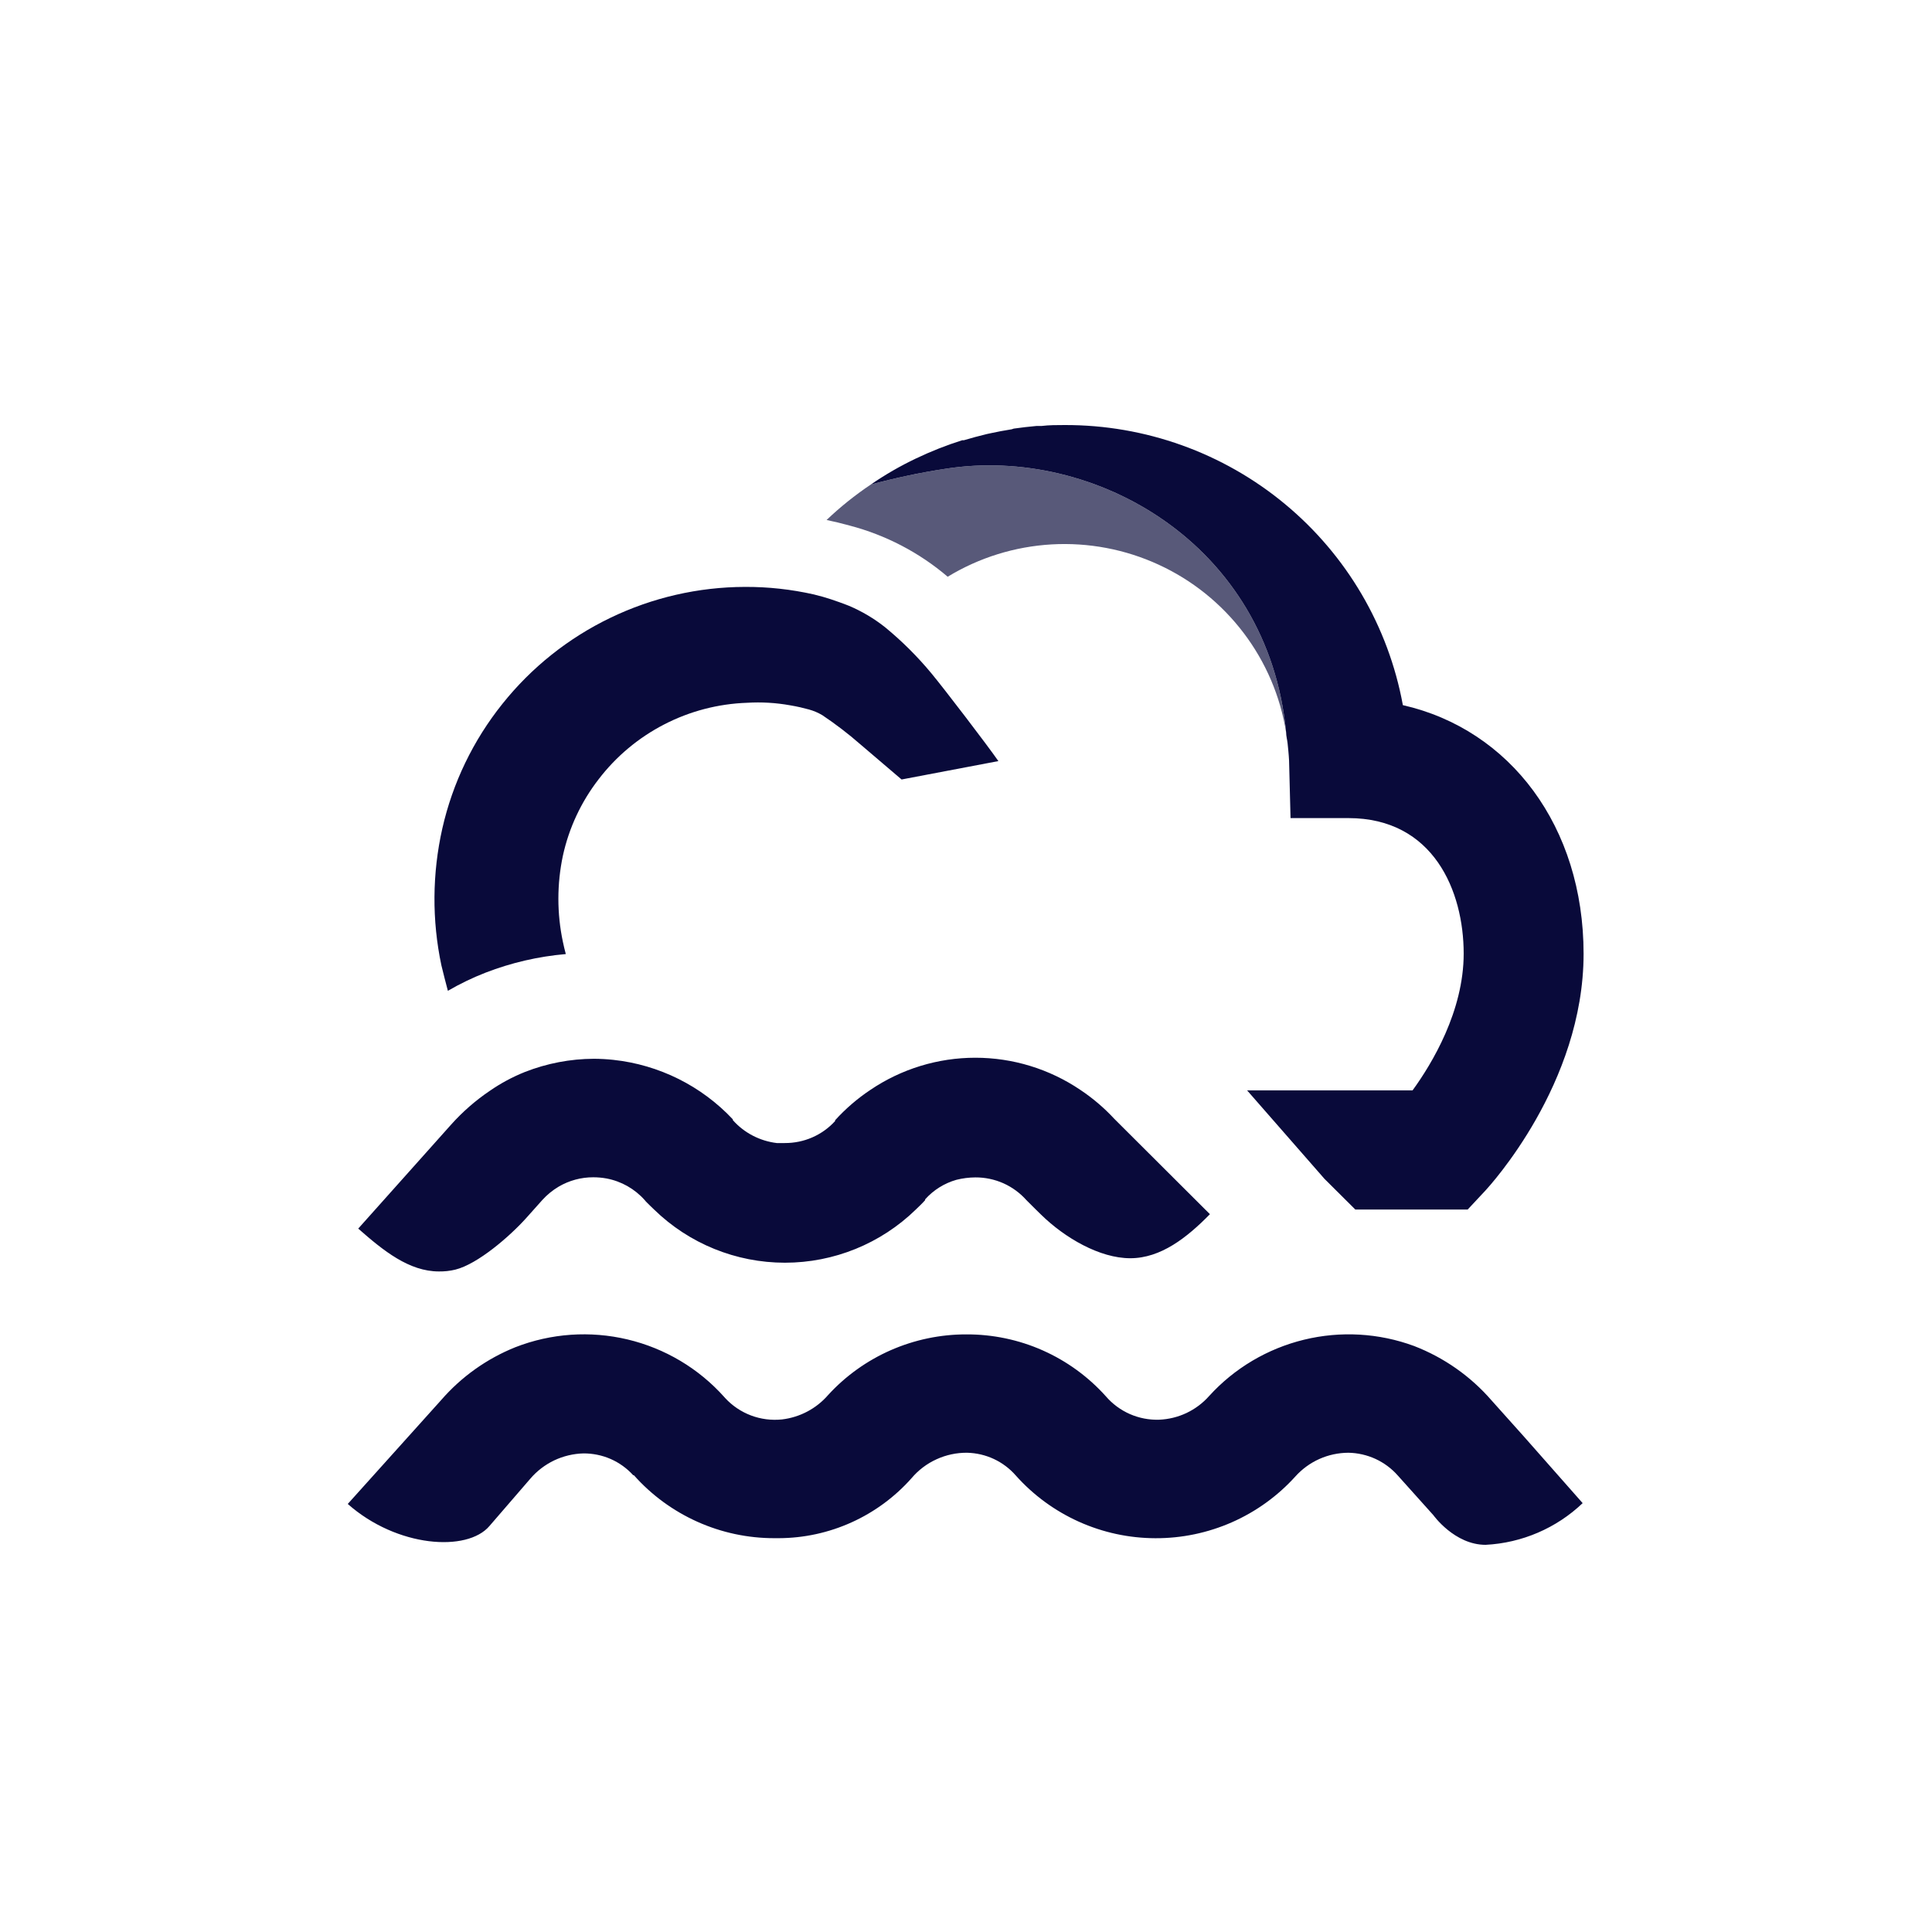
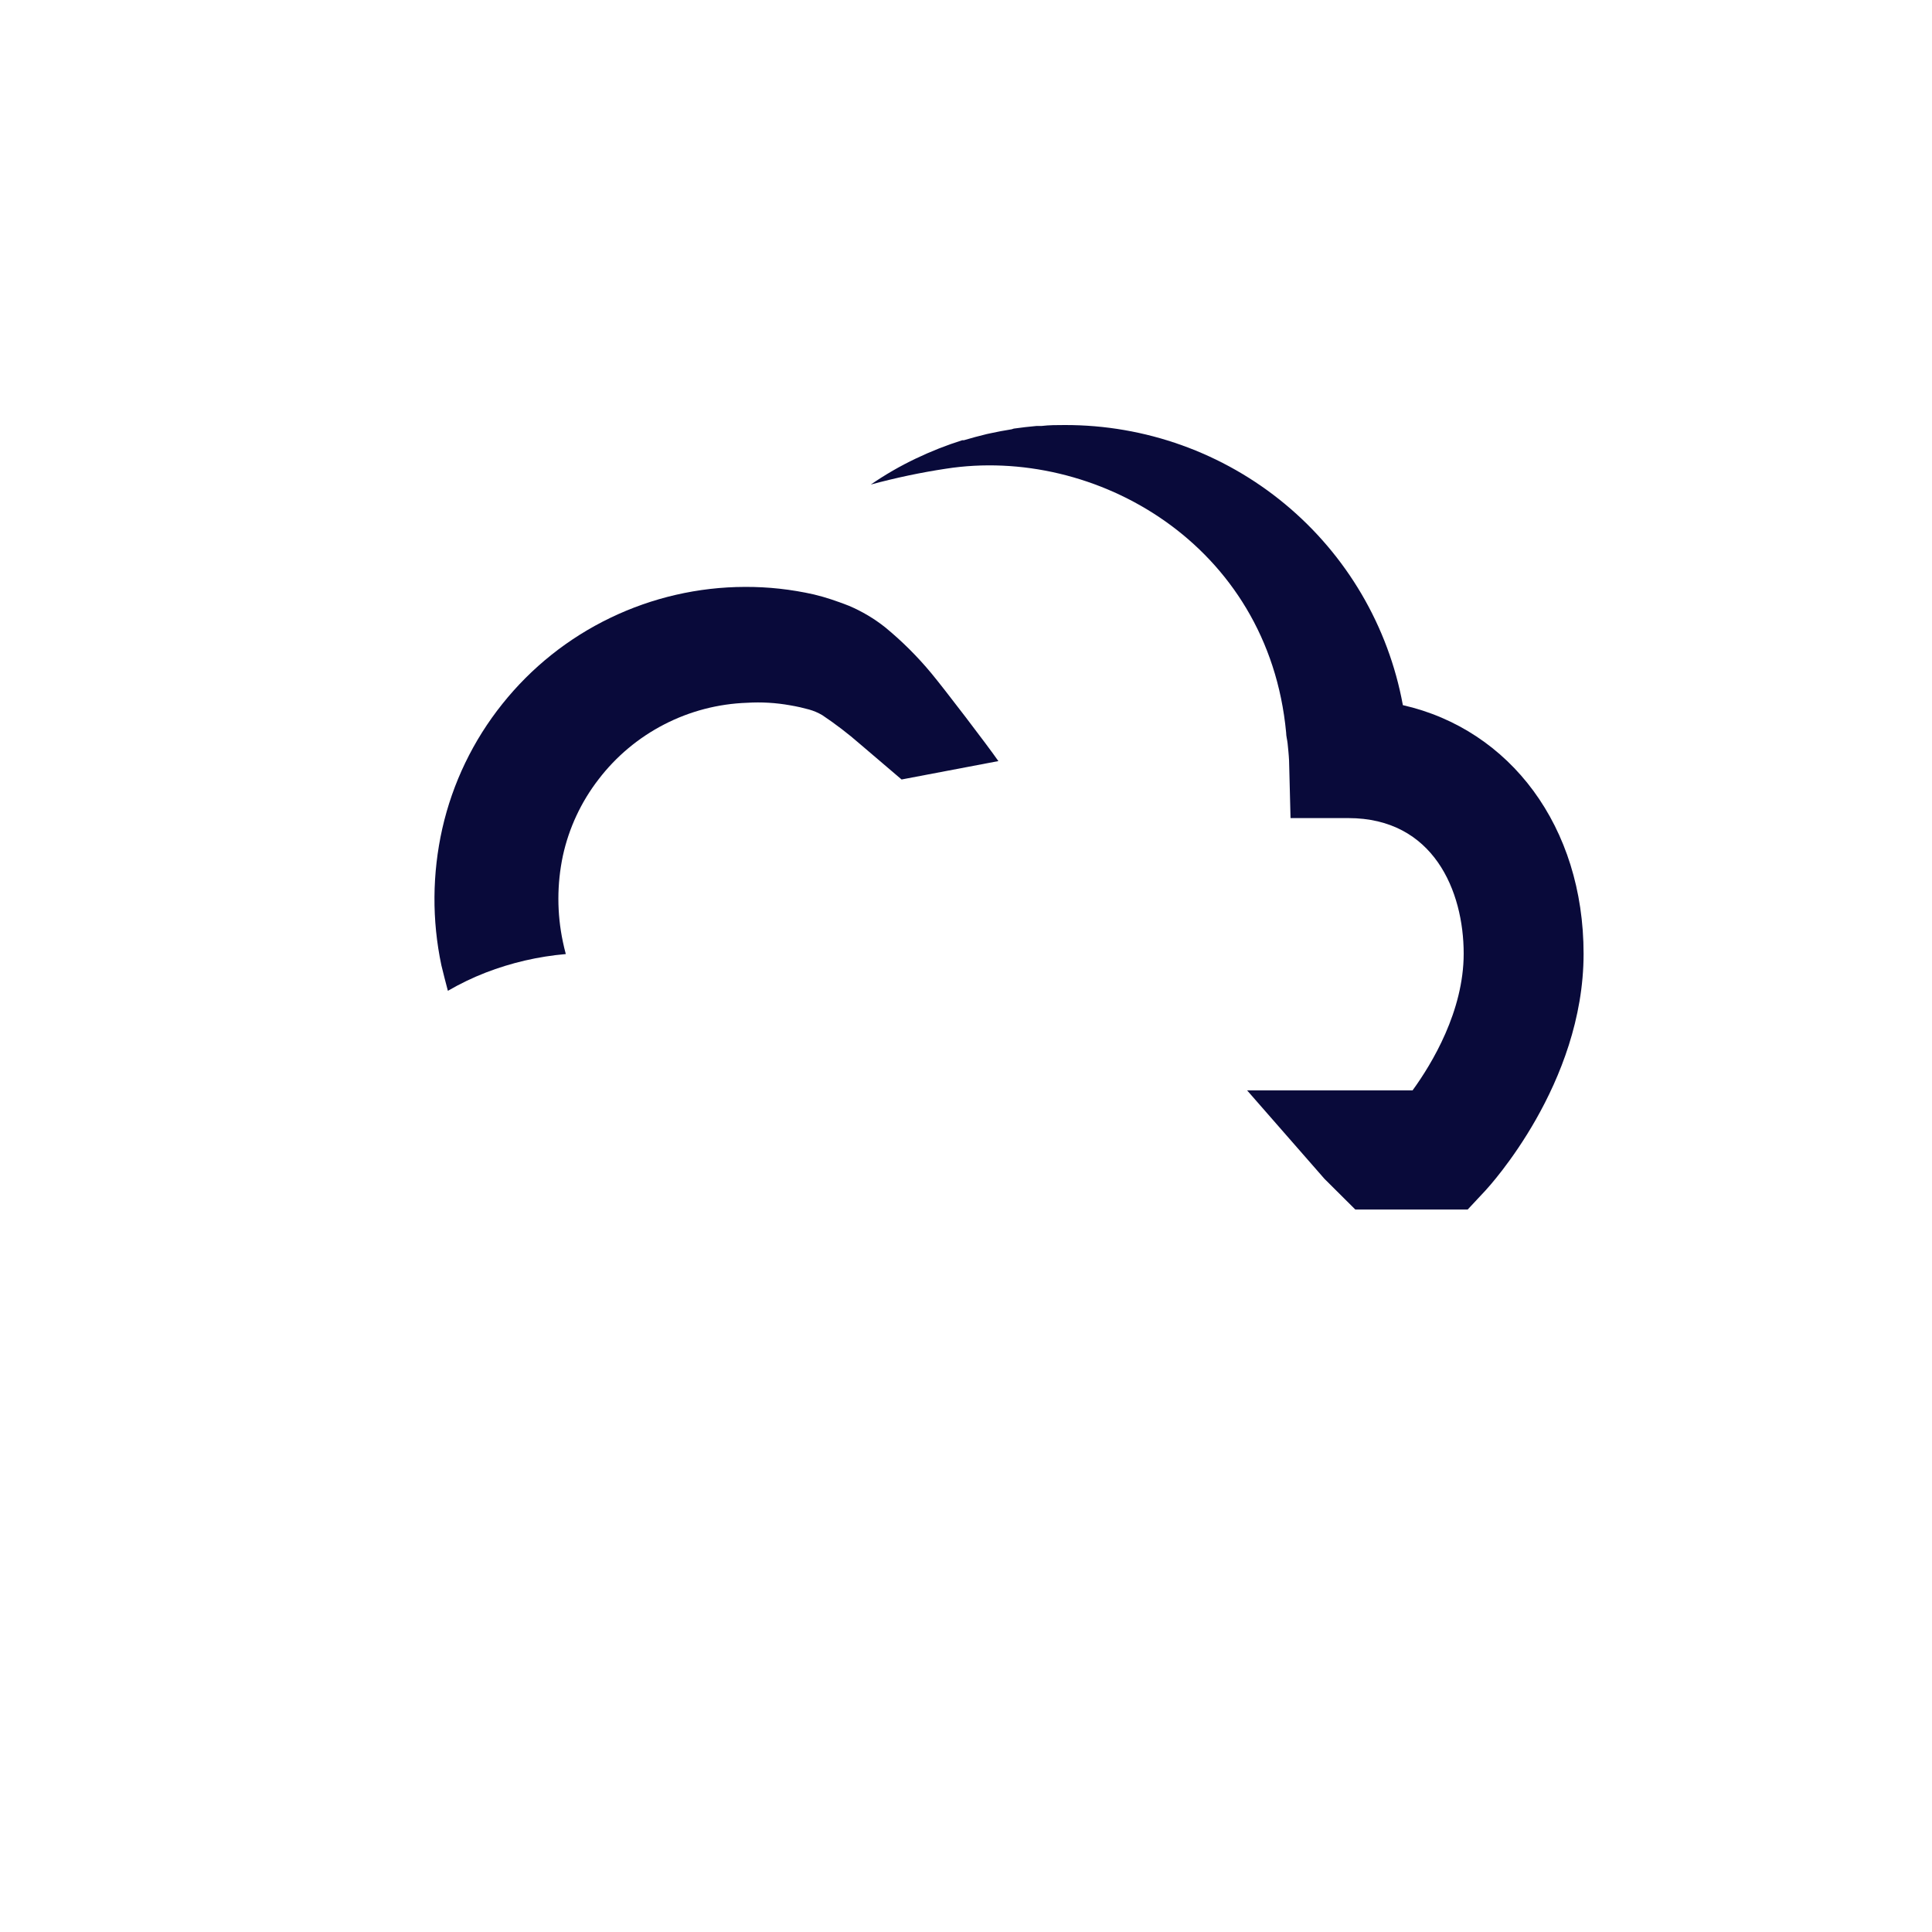
<svg xmlns="http://www.w3.org/2000/svg" width="50" height="50" viewBox="0 0 50 50" fill="none">
-   <path opacity="0.65" d="M22.536 12.54C22.898 12.293 23.278 12.075 23.674 11.886C23.278 12.075 22.898 12.293 22.536 12.54V12.54Z" fill="#090A3A" />
-   <path d="M24.526 14.926C25.34 14.431 26.264 14.144 27.216 14.089C28.169 14.035 29.12 14.215 29.986 14.614C30.852 15.012 31.605 15.617 32.181 16.375C32.756 17.132 33.136 18.019 33.285 18.958V18.958C32.825 14.08 28.333 11.53 24.481 12.13C23.825 12.229 23.176 12.367 22.536 12.54C22.129 12.813 21.746 13.12 21.392 13.457C21.591 13.499 21.79 13.546 21.986 13.601C22.922 13.846 23.791 14.299 24.526 14.926V14.926Z" fill="#585979" />
-   <path d="M39.447 37.187L38.601 36.242C38.059 35.617 37.371 35.134 36.598 34.835C35.685 34.498 34.692 34.441 33.746 34.672C32.8 34.903 31.945 35.41 31.292 36.129C31.129 36.313 30.93 36.462 30.707 36.568C30.485 36.673 30.243 36.732 29.997 36.742C29.737 36.75 29.479 36.7 29.241 36.596C29.003 36.491 28.791 36.335 28.622 36.139C28.168 35.632 27.611 35.226 26.988 34.949C26.365 34.672 25.689 34.531 25.007 34.534V34.534C24.334 34.533 23.668 34.673 23.052 34.943C22.436 35.214 21.883 35.609 21.43 36.105C21.125 36.456 20.7 36.68 20.237 36.735C19.965 36.763 19.691 36.728 19.436 36.632C19.18 36.535 18.951 36.381 18.766 36.18L18.742 36.153C18.081 35.414 17.209 34.895 16.242 34.665C15.276 34.435 14.262 34.505 13.337 34.866C12.596 35.164 11.938 35.633 11.416 36.235L9 38.922C10.275 40.051 12.093 40.171 12.667 39.493L13.725 38.268C13.895 38.069 14.106 37.908 14.342 37.795C14.579 37.683 14.837 37.621 15.1 37.614C15.342 37.613 15.583 37.662 15.805 37.759C16.027 37.857 16.226 38 16.388 38.179H16.405C16.861 38.692 17.421 39.102 18.048 39.383C18.674 39.664 19.354 39.809 20.041 39.808H20.155C20.805 39.806 21.448 39.666 22.04 39.398C22.632 39.13 23.161 38.74 23.591 38.255C23.768 38.046 23.988 37.879 24.237 37.766C24.486 37.652 24.757 37.594 25.031 37.597C25.27 37.603 25.506 37.658 25.722 37.759C25.939 37.861 26.132 38.006 26.289 38.186C26.742 38.694 27.298 39.101 27.92 39.381C28.542 39.661 29.217 39.807 29.899 39.809C30.582 39.812 31.257 39.671 31.882 39.396C32.506 39.121 33.065 38.718 33.522 38.213C33.695 38.02 33.907 37.865 34.143 37.759C34.38 37.653 34.637 37.598 34.897 37.597C35.139 37.601 35.378 37.656 35.599 37.757C35.819 37.859 36.015 38.005 36.175 38.186L37.096 39.213C37.096 39.213 37.643 39.98 38.447 39.98C39.387 39.932 40.279 39.549 40.959 38.901L39.447 37.187Z" fill="#090A3A" />
  <path d="M11.591 25.642C11.903 25.461 12.228 25.304 12.564 25.173C13.23 24.915 13.93 24.753 14.643 24.691C14.615 24.584 14.588 24.478 14.567 24.372C14.412 23.639 14.412 22.881 14.567 22.148C14.724 21.428 15.04 20.752 15.491 20.169C15.944 19.576 16.524 19.091 17.189 18.748C17.853 18.405 18.586 18.214 19.333 18.188C19.706 18.165 20.079 18.187 20.447 18.253C20.536 18.27 20.608 18.28 20.708 18.304L20.938 18.362C21.059 18.396 21.174 18.445 21.282 18.509C21.624 18.738 21.951 18.988 22.261 19.259L23.333 20.173L25.838 19.697C25.553 19.286 24.433 17.821 24.103 17.424C23.744 16.991 23.345 16.594 22.911 16.237C22.625 16.009 22.309 15.822 21.973 15.679C21.801 15.61 21.629 15.552 21.509 15.511C21.388 15.47 21.21 15.419 21.062 15.384C20.477 15.252 19.878 15.186 19.278 15.189C18.072 15.192 16.881 15.466 15.795 15.99C14.708 16.513 13.754 17.274 13.003 18.215C12.246 19.16 11.714 20.263 11.447 21.442C11.185 22.607 11.176 23.814 11.423 24.982C11.478 25.207 11.533 25.426 11.591 25.642Z" fill="#090A3A" />
  <path d="M33.285 18.958C33.285 19.05 33.313 19.142 33.323 19.238C33.333 19.334 33.354 19.533 33.361 19.683L33.399 21.172H34.894C37.1 21.172 37.88 23.061 37.88 24.68C37.88 26.166 37.062 27.524 36.557 28.219H32.275L34.278 30.509L35.076 31.303H37.983L38.44 30.814C38.543 30.701 40.983 28.055 40.983 24.684C40.983 21.395 39.086 18.882 36.306 18.249C35.933 16.211 34.852 14.368 33.253 13.043C31.653 11.717 29.637 10.995 27.557 11C27.354 11 27.155 11 26.955 11.024H26.825C26.629 11.041 26.433 11.065 26.237 11.092L26.182 11.11C25.993 11.14 25.804 11.175 25.619 11.216L25.54 11.233C25.34 11.281 25.141 11.335 24.942 11.394H24.9C24.491 11.523 24.092 11.681 23.704 11.866V11.866C23.298 12.059 22.907 12.285 22.536 12.54C23.176 12.367 23.826 12.229 24.481 12.13C28.333 11.53 32.825 14.08 33.285 18.958Z" fill="#090A3A" />
-   <path d="M11.787 32.857C12.364 32.713 13.192 31.998 13.619 31.522L14.038 31.053C14.16 30.919 14.301 30.804 14.457 30.711C14.729 30.551 15.039 30.467 15.354 30.468C15.469 30.468 15.584 30.478 15.698 30.499C16.079 30.571 16.426 30.767 16.684 31.057L16.718 31.098C16.787 31.17 16.859 31.235 16.928 31.303C17.833 32.185 19.048 32.679 20.314 32.679C21.581 32.679 22.796 32.185 23.701 31.303C23.784 31.224 23.866 31.146 23.942 31.06V31.04C24.158 30.798 24.439 30.622 24.753 30.533C24.913 30.493 25.078 30.472 25.244 30.471C25.493 30.47 25.74 30.522 25.968 30.623C26.195 30.725 26.399 30.874 26.564 31.06L26.808 31.303L26.945 31.437C27.557 32.036 28.46 32.563 29.251 32.563C30.045 32.563 30.722 32.025 31.313 31.423L31.175 31.286L28.838 28.955C28.576 28.672 28.28 28.42 27.959 28.206C27.157 27.664 26.211 27.374 25.242 27.374C24.273 27.374 23.327 27.664 22.526 28.206C22.19 28.43 21.883 28.694 21.612 28.993V29.013C21.447 29.194 21.246 29.338 21.021 29.436C20.797 29.534 20.554 29.583 20.309 29.582C20.241 29.582 20.172 29.582 20.103 29.582C19.664 29.529 19.259 29.319 18.966 28.989V28.969C18.153 28.103 17.056 27.556 15.873 27.429C15.706 27.411 15.539 27.402 15.371 27.401C14.758 27.403 14.151 27.52 13.581 27.744C13.262 27.872 12.959 28.035 12.677 28.23C12.309 28.478 11.973 28.772 11.677 29.102L9.271 31.796C9.928 32.374 10.588 32.905 11.361 32.905C11.504 32.907 11.648 32.891 11.787 32.857V32.857Z" fill="#090A3A" />
</svg>